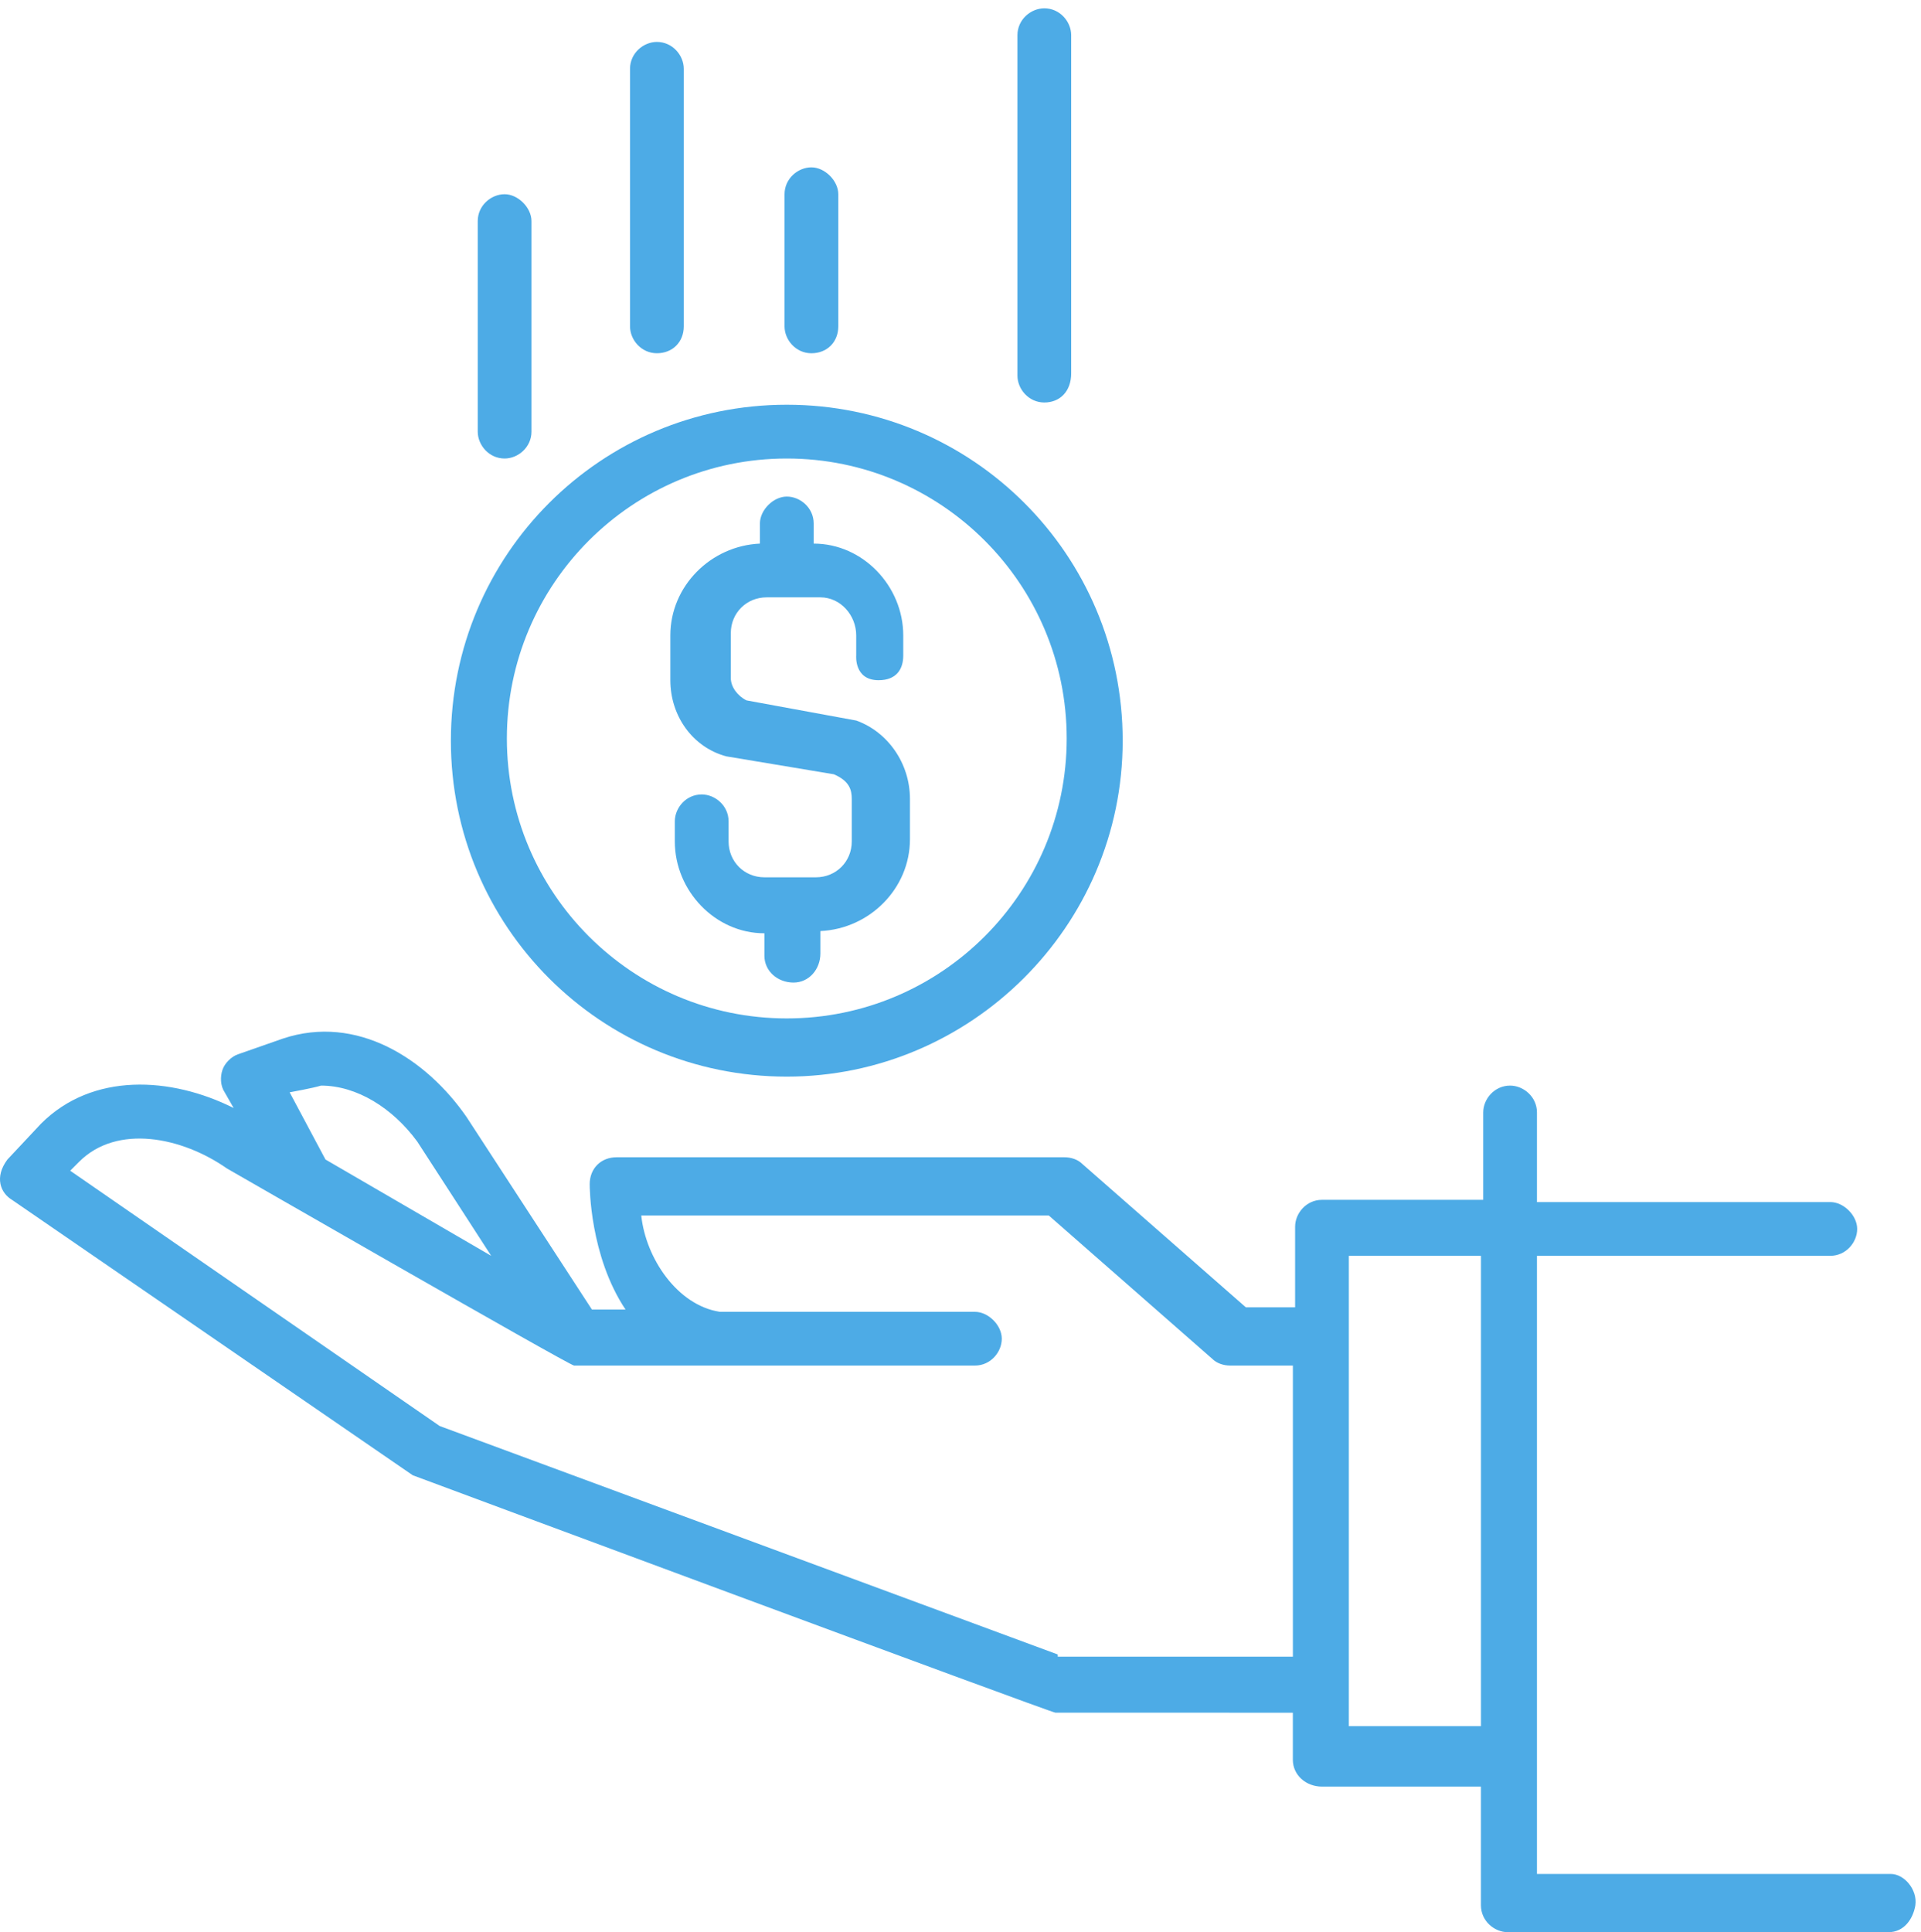
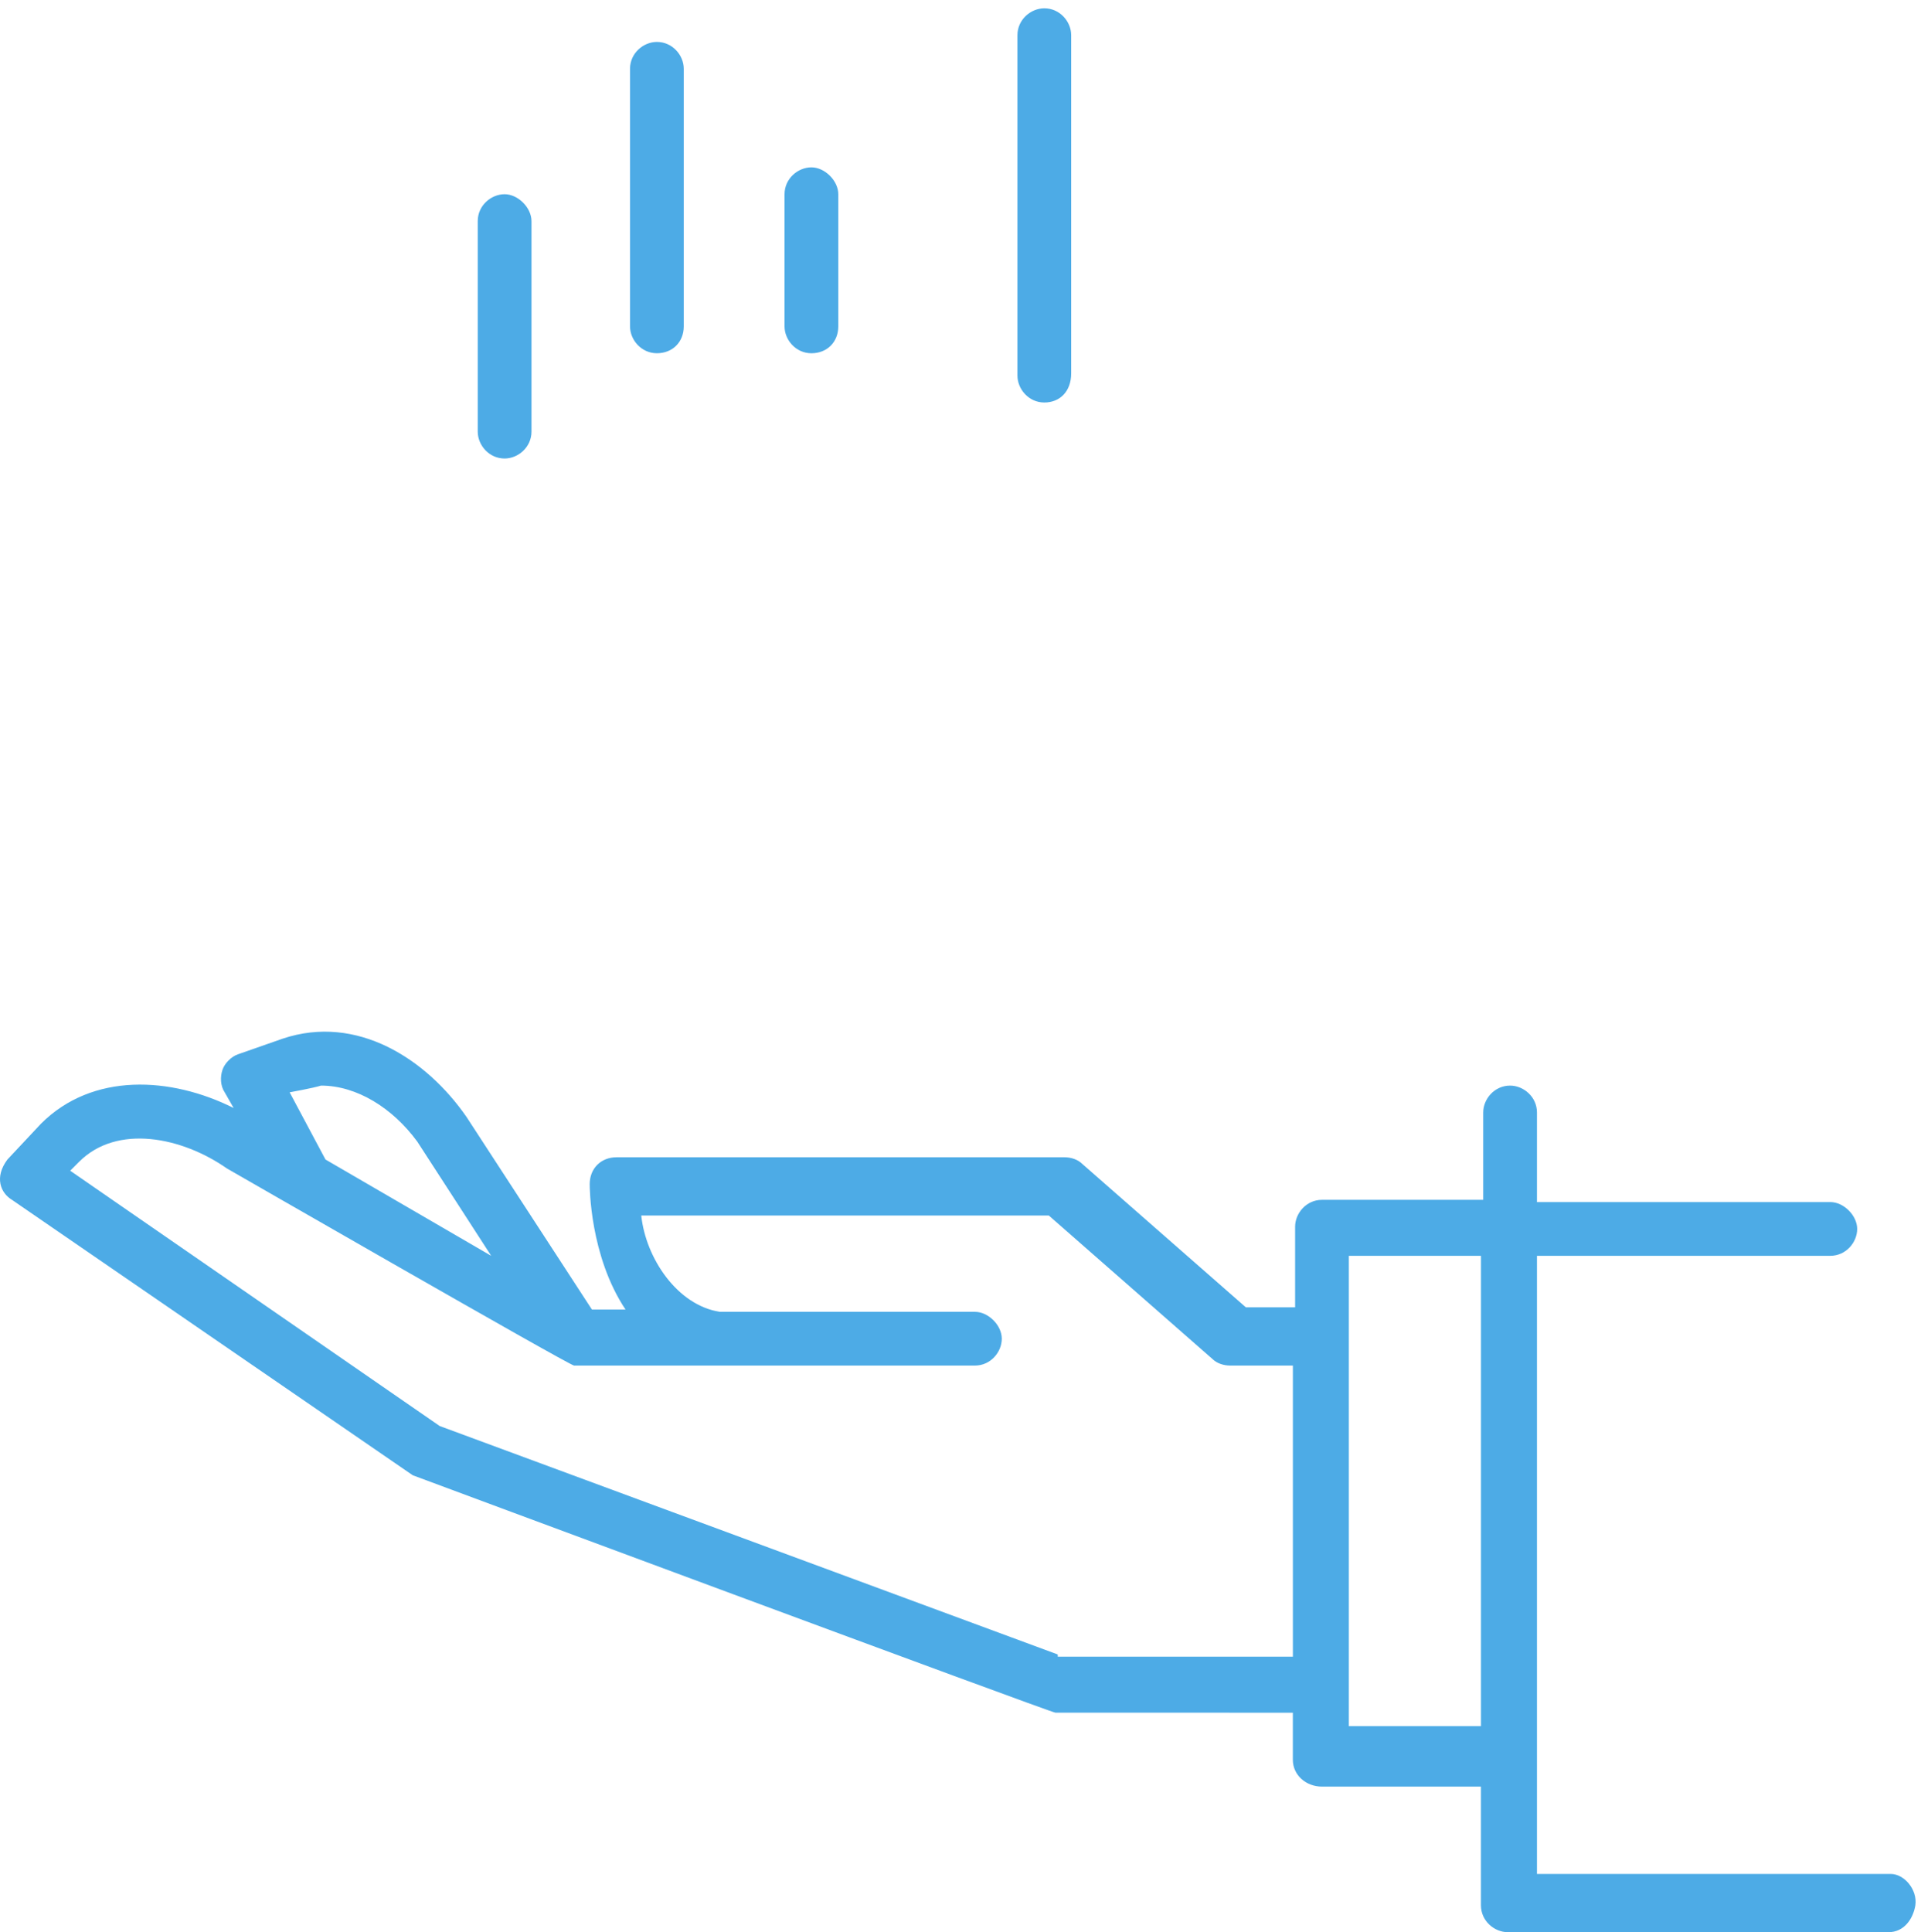
<svg xmlns="http://www.w3.org/2000/svg" width="173" height="174" viewBox="0 0 173 174" fill="none">
  <path d="M170.277 168.74H138.414V113.081H164.833C166.244 113.081 167.253 111.871 167.253 110.661C167.252 109.451 166.042 108.241 164.833 108.241H138.414V100.174C138.414 98.763 137.204 97.754 135.994 97.754C134.583 97.754 133.574 98.964 133.574 100.174V108.04H119.055C117.643 108.04 116.634 109.25 116.634 110.46V117.72H112.198L97.475 104.813C97.072 104.409 96.467 104.208 95.862 104.208H55.527C54.115 104.208 53.107 105.217 53.107 106.628C53.107 106.829 53.107 113.081 56.333 117.921H53.308C53.308 117.921 42.417 101.183 42.015 100.578C38.385 95.335 32.133 91.301 25.477 93.52L21.444 94.931C20.839 95.132 20.234 95.737 20.032 96.342C19.831 96.948 19.831 97.754 20.234 98.359L21.04 99.77C15.393 96.946 8.334 96.544 3.696 101.181L0.671 104.408C-0.539 106.022 0.066 107.433 1.075 108.038L37.174 132.843C37.174 132.843 94.651 154.22 95.052 154.22L116.43 154.222V158.457C116.43 159.868 117.64 160.877 119.051 160.877H133.369V171.565C133.369 172.976 134.579 173.985 135.789 173.985H170.074C171.485 173.985 172.292 172.775 172.493 171.565C172.696 170.152 171.486 168.741 170.276 168.741L170.277 168.74ZM28.908 97.754C32.134 97.754 35.36 99.77 37.579 102.796C37.983 103.401 44.235 113.081 44.235 113.081L29.312 104.409L26.085 98.359C26.084 98.359 28.303 97.957 28.908 97.754ZM95.257 148.978L39.598 128.408L6.323 105.419L7.129 104.612C10.558 101.183 16.406 102.393 20.44 105.217C20.44 105.217 51.295 122.964 51.699 122.964H87.798C89.21 122.964 90.218 121.755 90.218 120.544C90.218 119.334 89.008 118.124 87.798 118.124L64.808 118.123C60.977 117.518 58.153 113.283 57.75 109.451H94.452L109.174 122.358C109.578 122.762 110.183 122.963 110.788 122.963H116.434V149.179H95.259L95.257 148.978ZM121.473 113.081H133.372V155.432H121.473V113.081Z" fill="#4DABE6" />
-   <path d="M70.856 96.946C54.117 96.946 40.605 83.434 40.605 66.695C40.605 49.957 54.117 36.445 70.856 36.445C87.594 36.445 101.106 49.957 101.106 66.695C101.105 83.434 87.392 96.946 70.856 96.946ZM70.856 41.287C56.94 41.287 45.647 52.58 45.647 66.496C45.647 80.411 56.94 91.704 70.856 91.704C84.771 91.704 96.064 80.411 96.064 66.496C96.063 52.58 84.77 41.287 70.856 41.287Z" fill="#4DABE6" />
  <path d="M45.444 41.287C44.032 41.287 43.024 40.077 43.024 38.867V19.91C43.024 18.498 44.233 17.489 45.444 17.489C46.654 17.489 47.864 18.699 47.864 19.91V38.867C47.864 40.278 46.654 41.287 45.444 41.287Z" fill="#4DABE6" />
  <path d="M59.158 31.808C57.747 31.808 56.738 30.598 56.738 29.388V6.195C56.738 4.784 57.948 3.775 59.158 3.775C60.569 3.775 61.578 4.986 61.578 6.195V29.388C61.578 30.799 60.569 31.808 59.158 31.808Z" fill="#4DABE6" />
  <path d="M73.074 31.809C71.663 31.809 70.654 30.599 70.654 29.389V17.489C70.654 16.078 71.864 15.069 73.074 15.069C74.285 15.069 75.494 16.279 75.494 17.489V29.387C75.494 30.8 74.486 31.809 73.074 31.809Z" fill="#4DABE6" />
  <path d="M94.048 36.243C92.637 36.243 91.628 35.033 91.628 33.823V3.168C91.628 1.757 92.838 0.749 94.048 0.749C95.46 0.749 96.468 1.959 96.468 3.168V33.622C96.468 35.234 95.46 36.243 94.048 36.243Z" fill="#4DABE6" />
-   <path d="M79.125 61.251C80.739 61.251 81.344 60.242 81.344 59.032V57.217C81.344 52.781 77.714 48.949 73.278 48.949V47.134C73.278 45.723 72.067 44.714 70.857 44.714C69.647 44.714 68.437 45.924 68.437 47.134V48.949C64.001 49.15 60.37 52.781 60.37 57.217V61.251C60.37 64.477 62.387 67.301 65.412 68.107L75.093 69.721C76.504 70.326 76.707 71.132 76.707 71.94V75.771C76.707 77.587 75.295 78.998 73.48 78.998H68.841C67.026 78.998 65.615 77.587 65.615 75.771L65.614 73.957C65.614 72.545 64.403 71.536 63.193 71.536C61.782 71.536 60.773 72.746 60.773 73.957V75.771C60.773 80.208 64.403 84.039 68.84 84.039V86.056C68.84 87.467 70.05 88.476 71.461 88.476C72.872 88.476 73.882 87.266 73.882 85.855V83.838C78.318 83.637 81.948 80.007 81.948 75.57V71.939C81.948 68.713 79.932 65.888 77.108 64.881L67.226 63.066C66.42 62.662 65.814 61.856 65.814 61.05V57.016C65.814 55.2 67.226 53.789 69.041 53.789H73.881C75.696 53.789 77.108 55.403 77.108 57.218V59.033C77.108 59.033 76.907 61.251 79.125 61.251Z" fill="#4DABE6" />
</svg>